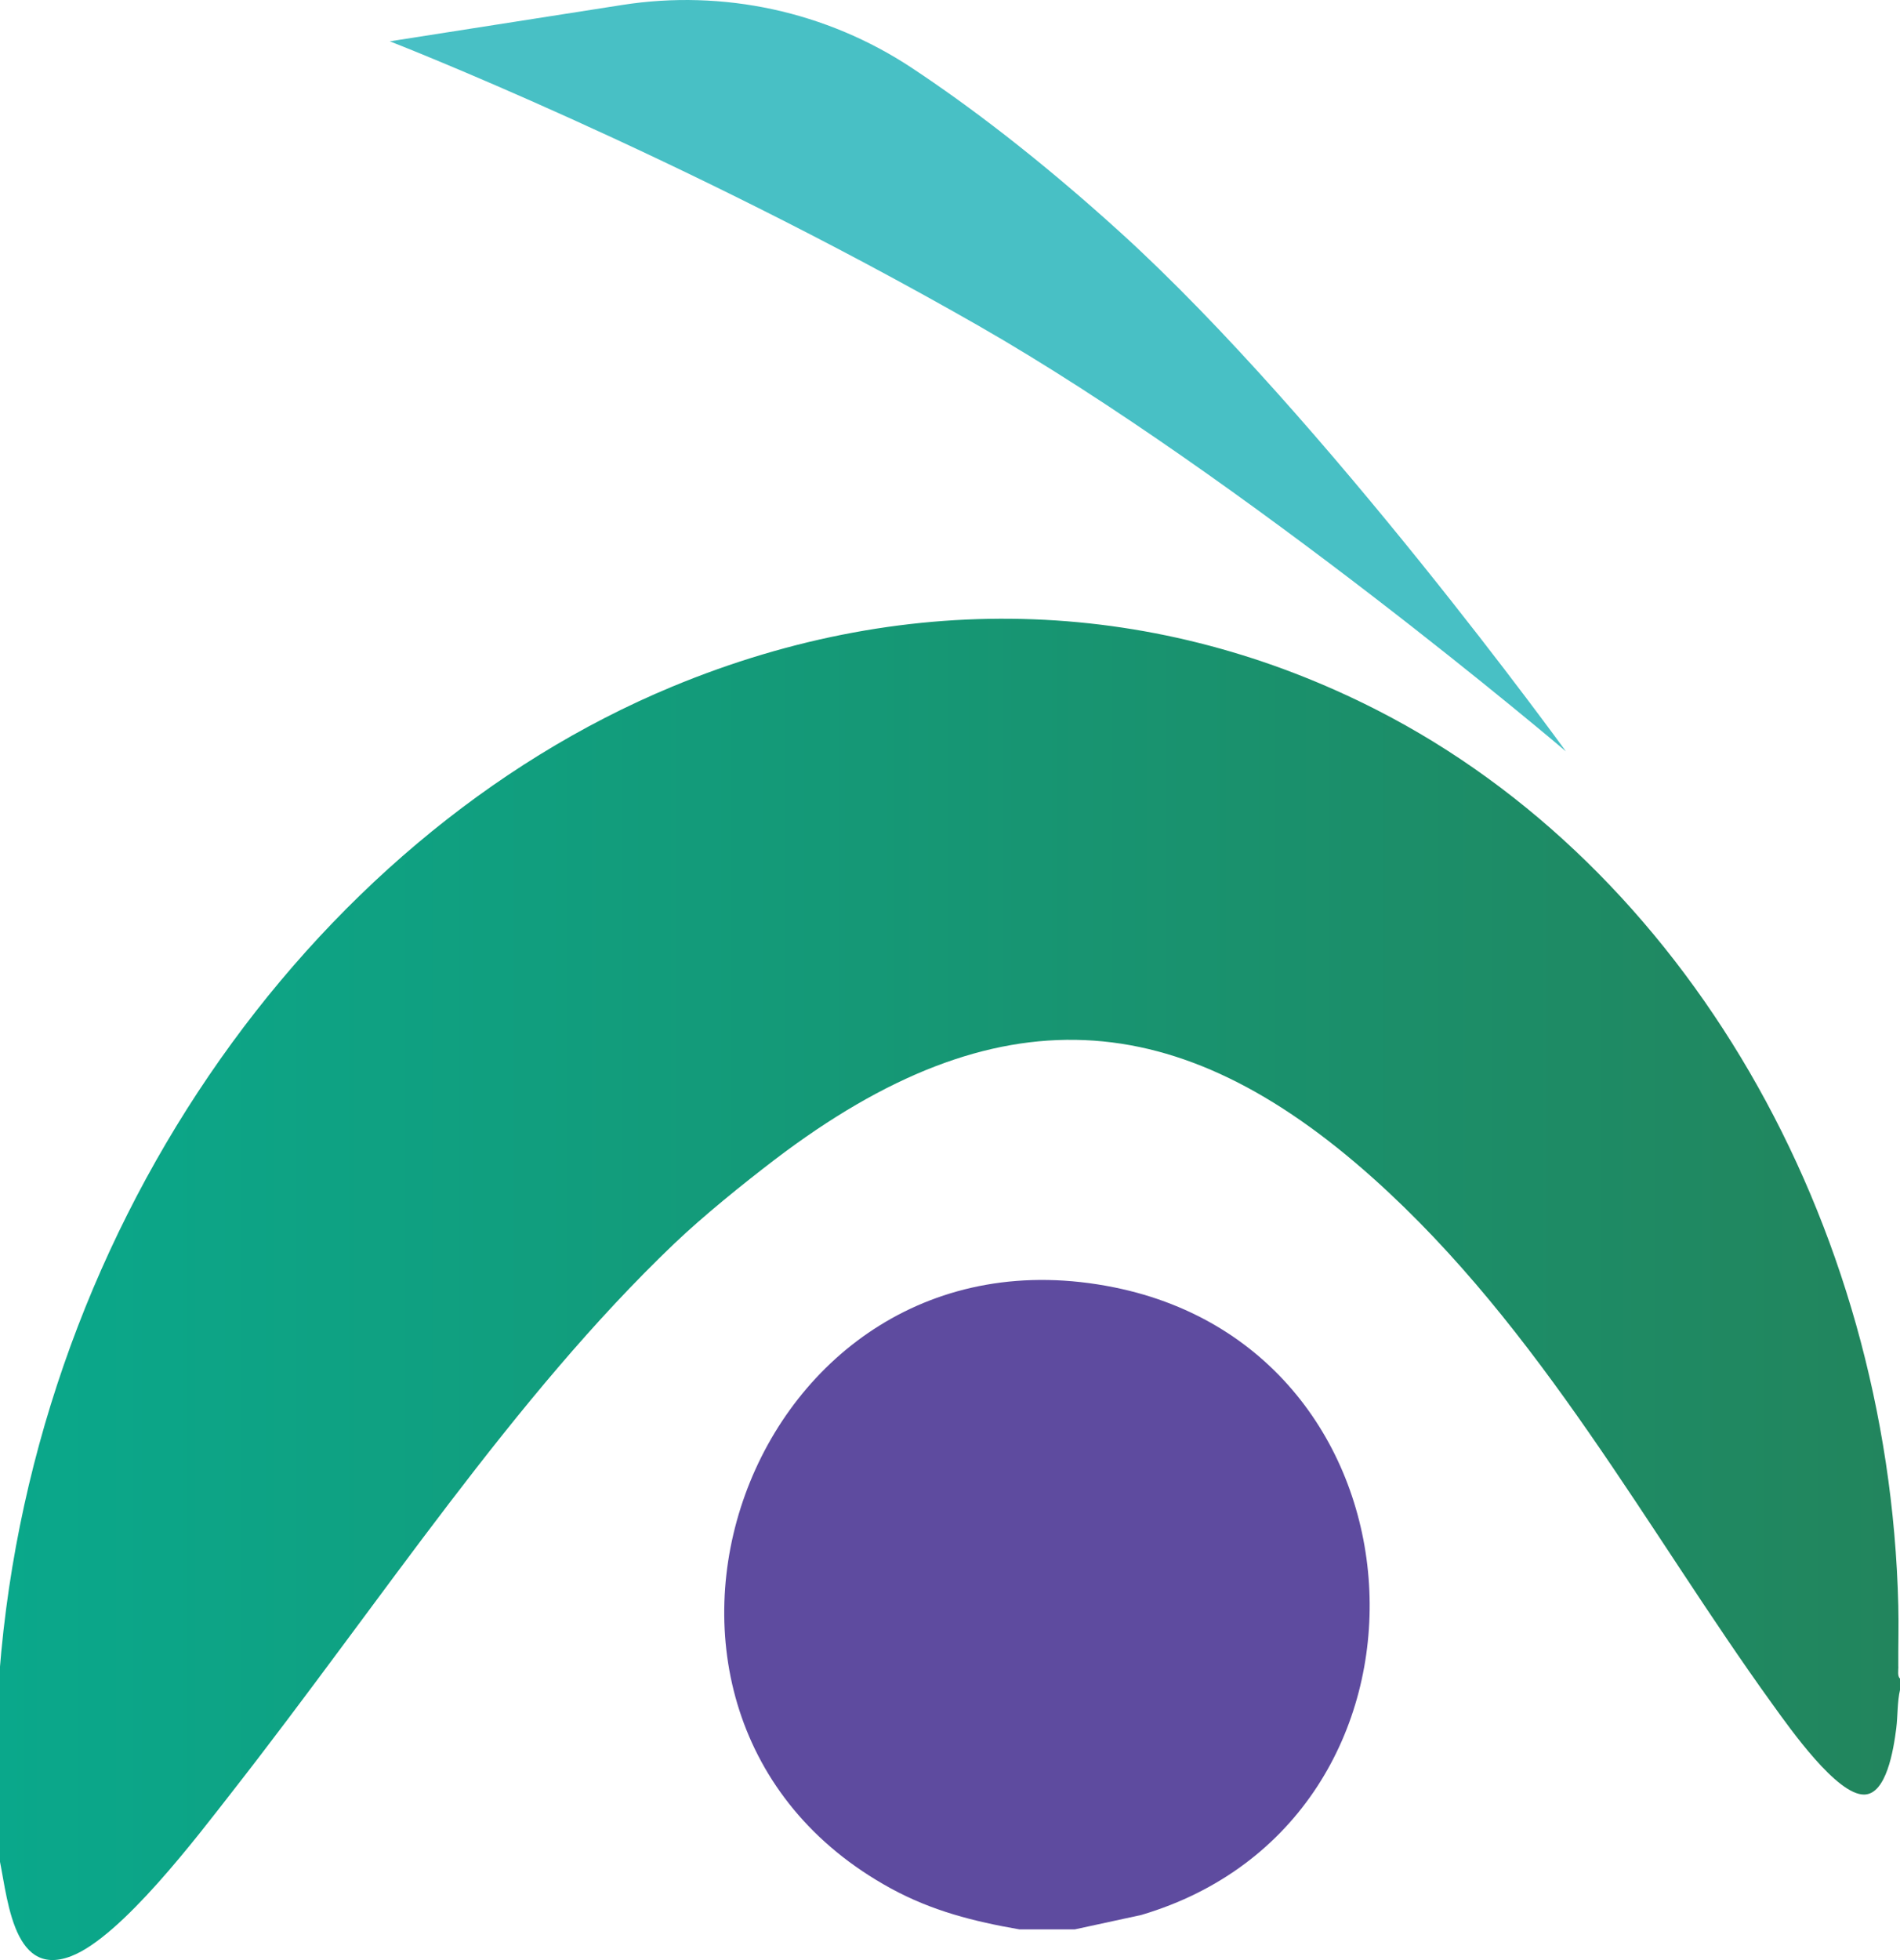
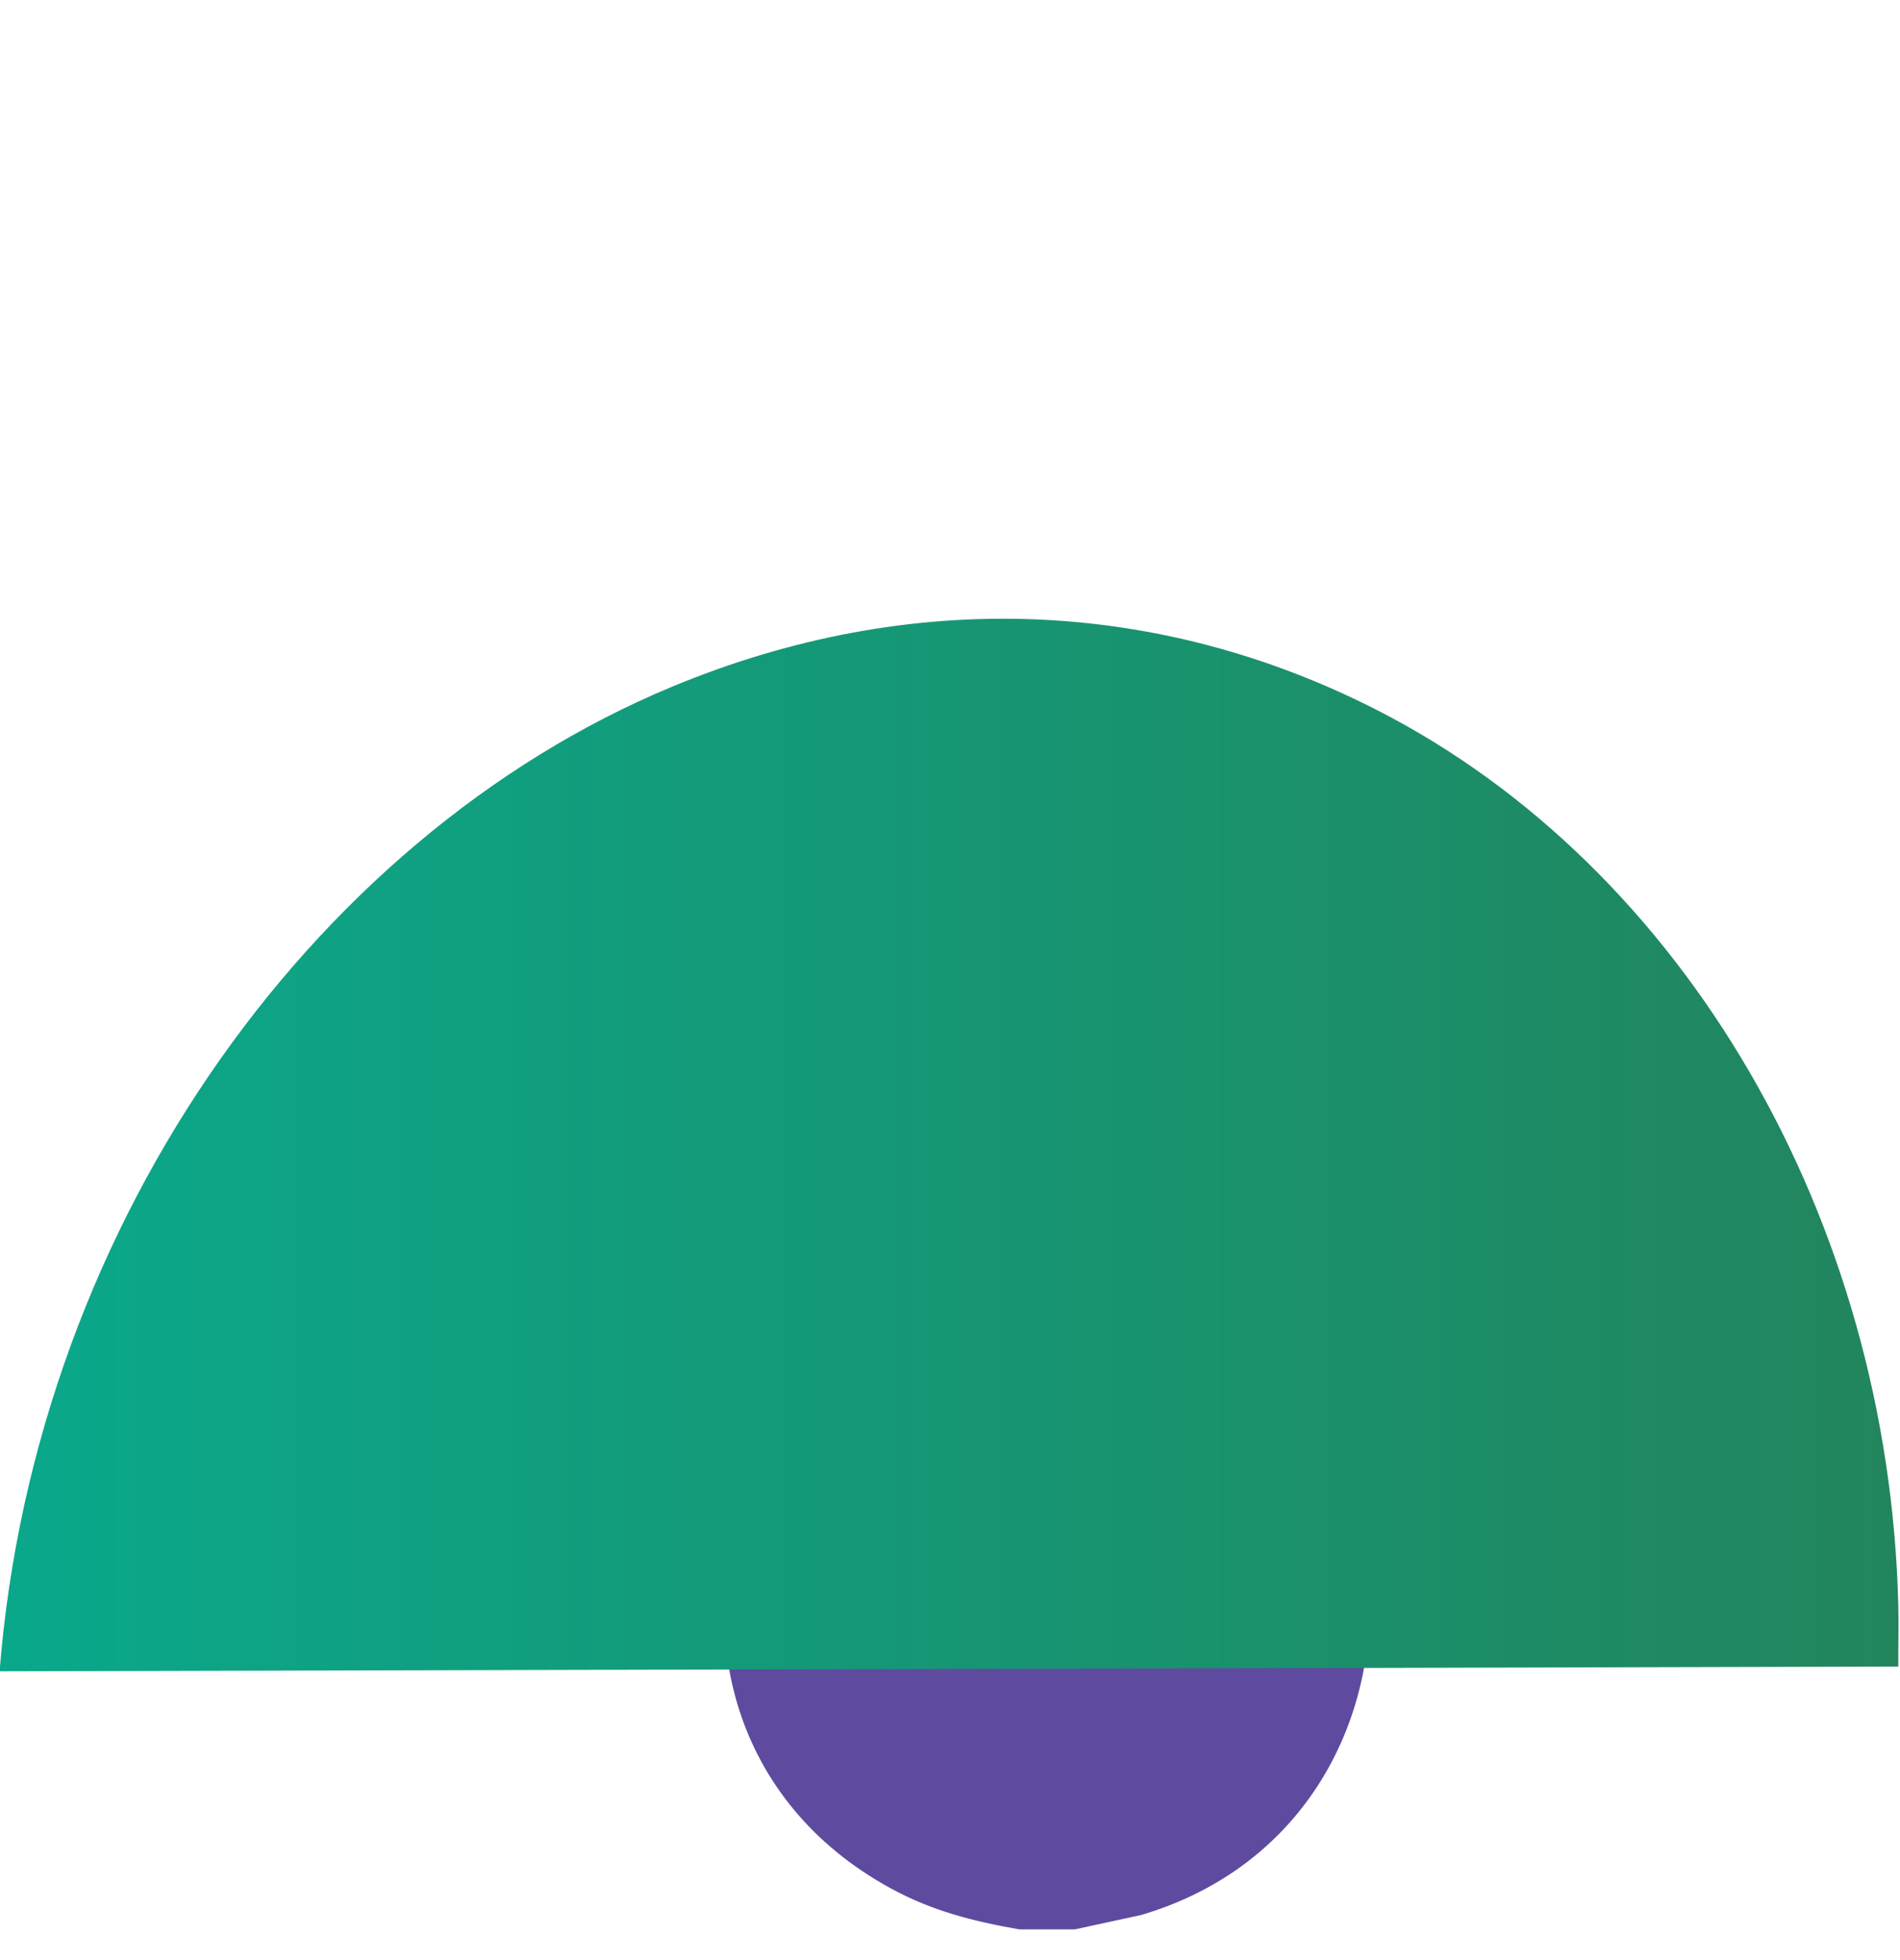
<svg xmlns="http://www.w3.org/2000/svg" id="Layer_1" data-name="Layer 1" viewBox="0 0 245.17 252.82">
  <defs>
    <style>
      .cls-1 {
        fill: #5e4b9f;
      }

      .cls-2 {
        fill: url(#linear-gradient);
      }

      .cls-3 {
        fill: #48c0c5;
      }
    </style>
    <linearGradient id="linear-gradient" x1="-.38" y1="166.32" x2="245.17" y2="166.32" gradientUnits="userSpaceOnUse">
      <stop offset="0" stop-color="#0aa88b" />
      <stop offset="1" stop-color="#22855d" />
    </linearGradient>
  </defs>
  <path class="cls-1" d="M143.79,166.06c-47.36-9.57-70.05,55-28.85,77.52,5.31,2.9,10.67,4.26,16.6,5.29h7.15l8.58-1.86c41.15-12.18,38.48-72.46-3.48-80.95Z" />
-   <path class="cls-2" d="M244.95,214.97c-.02-2.62.07-5.27,0-7.88-1.21-49.8-27.58-95.22-67.23-115.48-28-14.3-59.88-15.96-91.03-3.02C39.78,108.09,3.27,159.54-.26,218.56c-.4,6.68.3,13.67,0,20.39,1.21,4.9,1.58,16.39,9.43,13.38,6.52-2.5,16.37-15.56,20.79-21.21,19.35-24.75,36.25-50.86,57.05-70.71,3.74-3.57,8.91-7.74,12.96-10.83,28.75-21.9,52.17-20.02,77.25,2.43,21.67,19.4,35.37,45.48,51.46,67.77,2.4,3.33,8.35,11.75,11.87,11.7,2.86-.04,3.78-5.73,4.14-8.56.2-1.6.12-3.42.49-4.97v-1.43c-.36-.27-.22-1.07-.22-1.55Z" />
-   <path class="cls-3" d="M80.29.64l-29.99,4.69s36.83,14.31,75.88,36.64c34.4,19.67,75.88,54.95,75.88,54.95,0,0-31.03-42.88-57.37-66.83-10.6-9.63-19.73-16.5-27.06-21.35C106.64,1.48,93.32-1.4,80.29.64Z" />
+   <path class="cls-2" d="M244.95,214.97c-.02-2.62.07-5.27,0-7.88-1.21-49.8-27.58-95.22-67.23-115.48-28-14.3-59.88-15.96-91.03-3.02C39.78,108.09,3.27,159.54-.26,218.56v-1.43c-.36-.27-.22-1.07-.22-1.55Z" />
</svg>